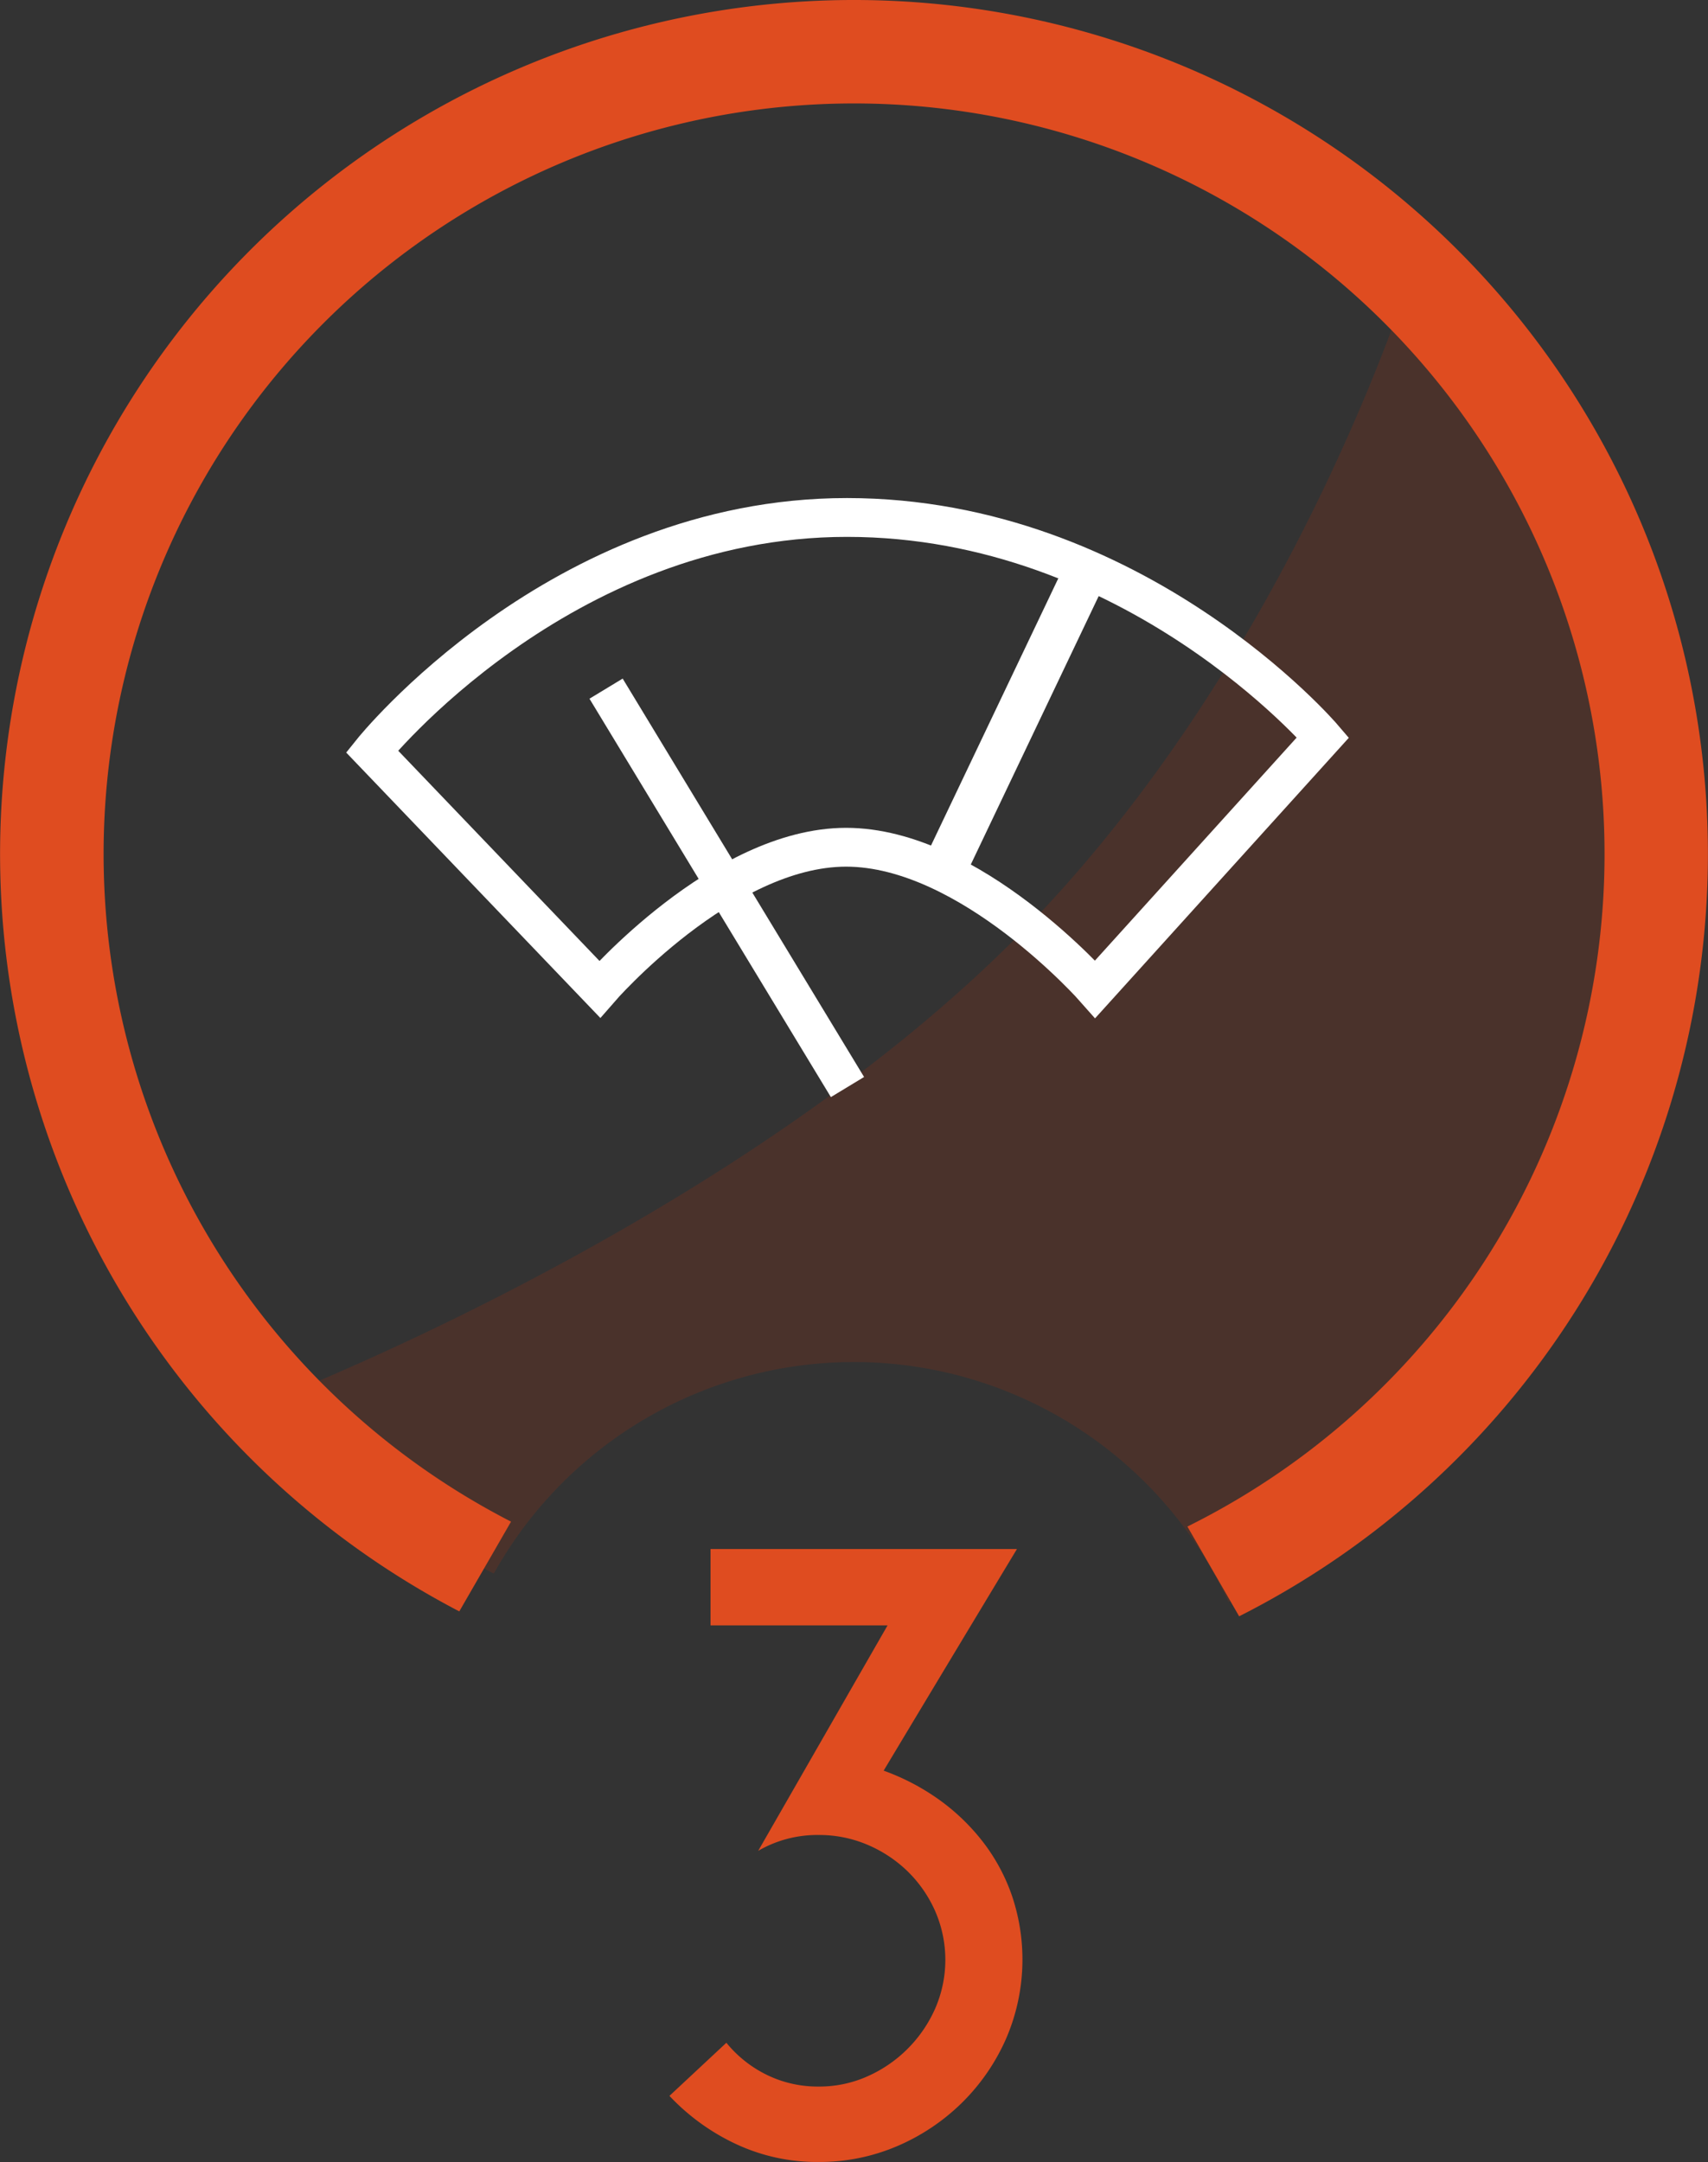
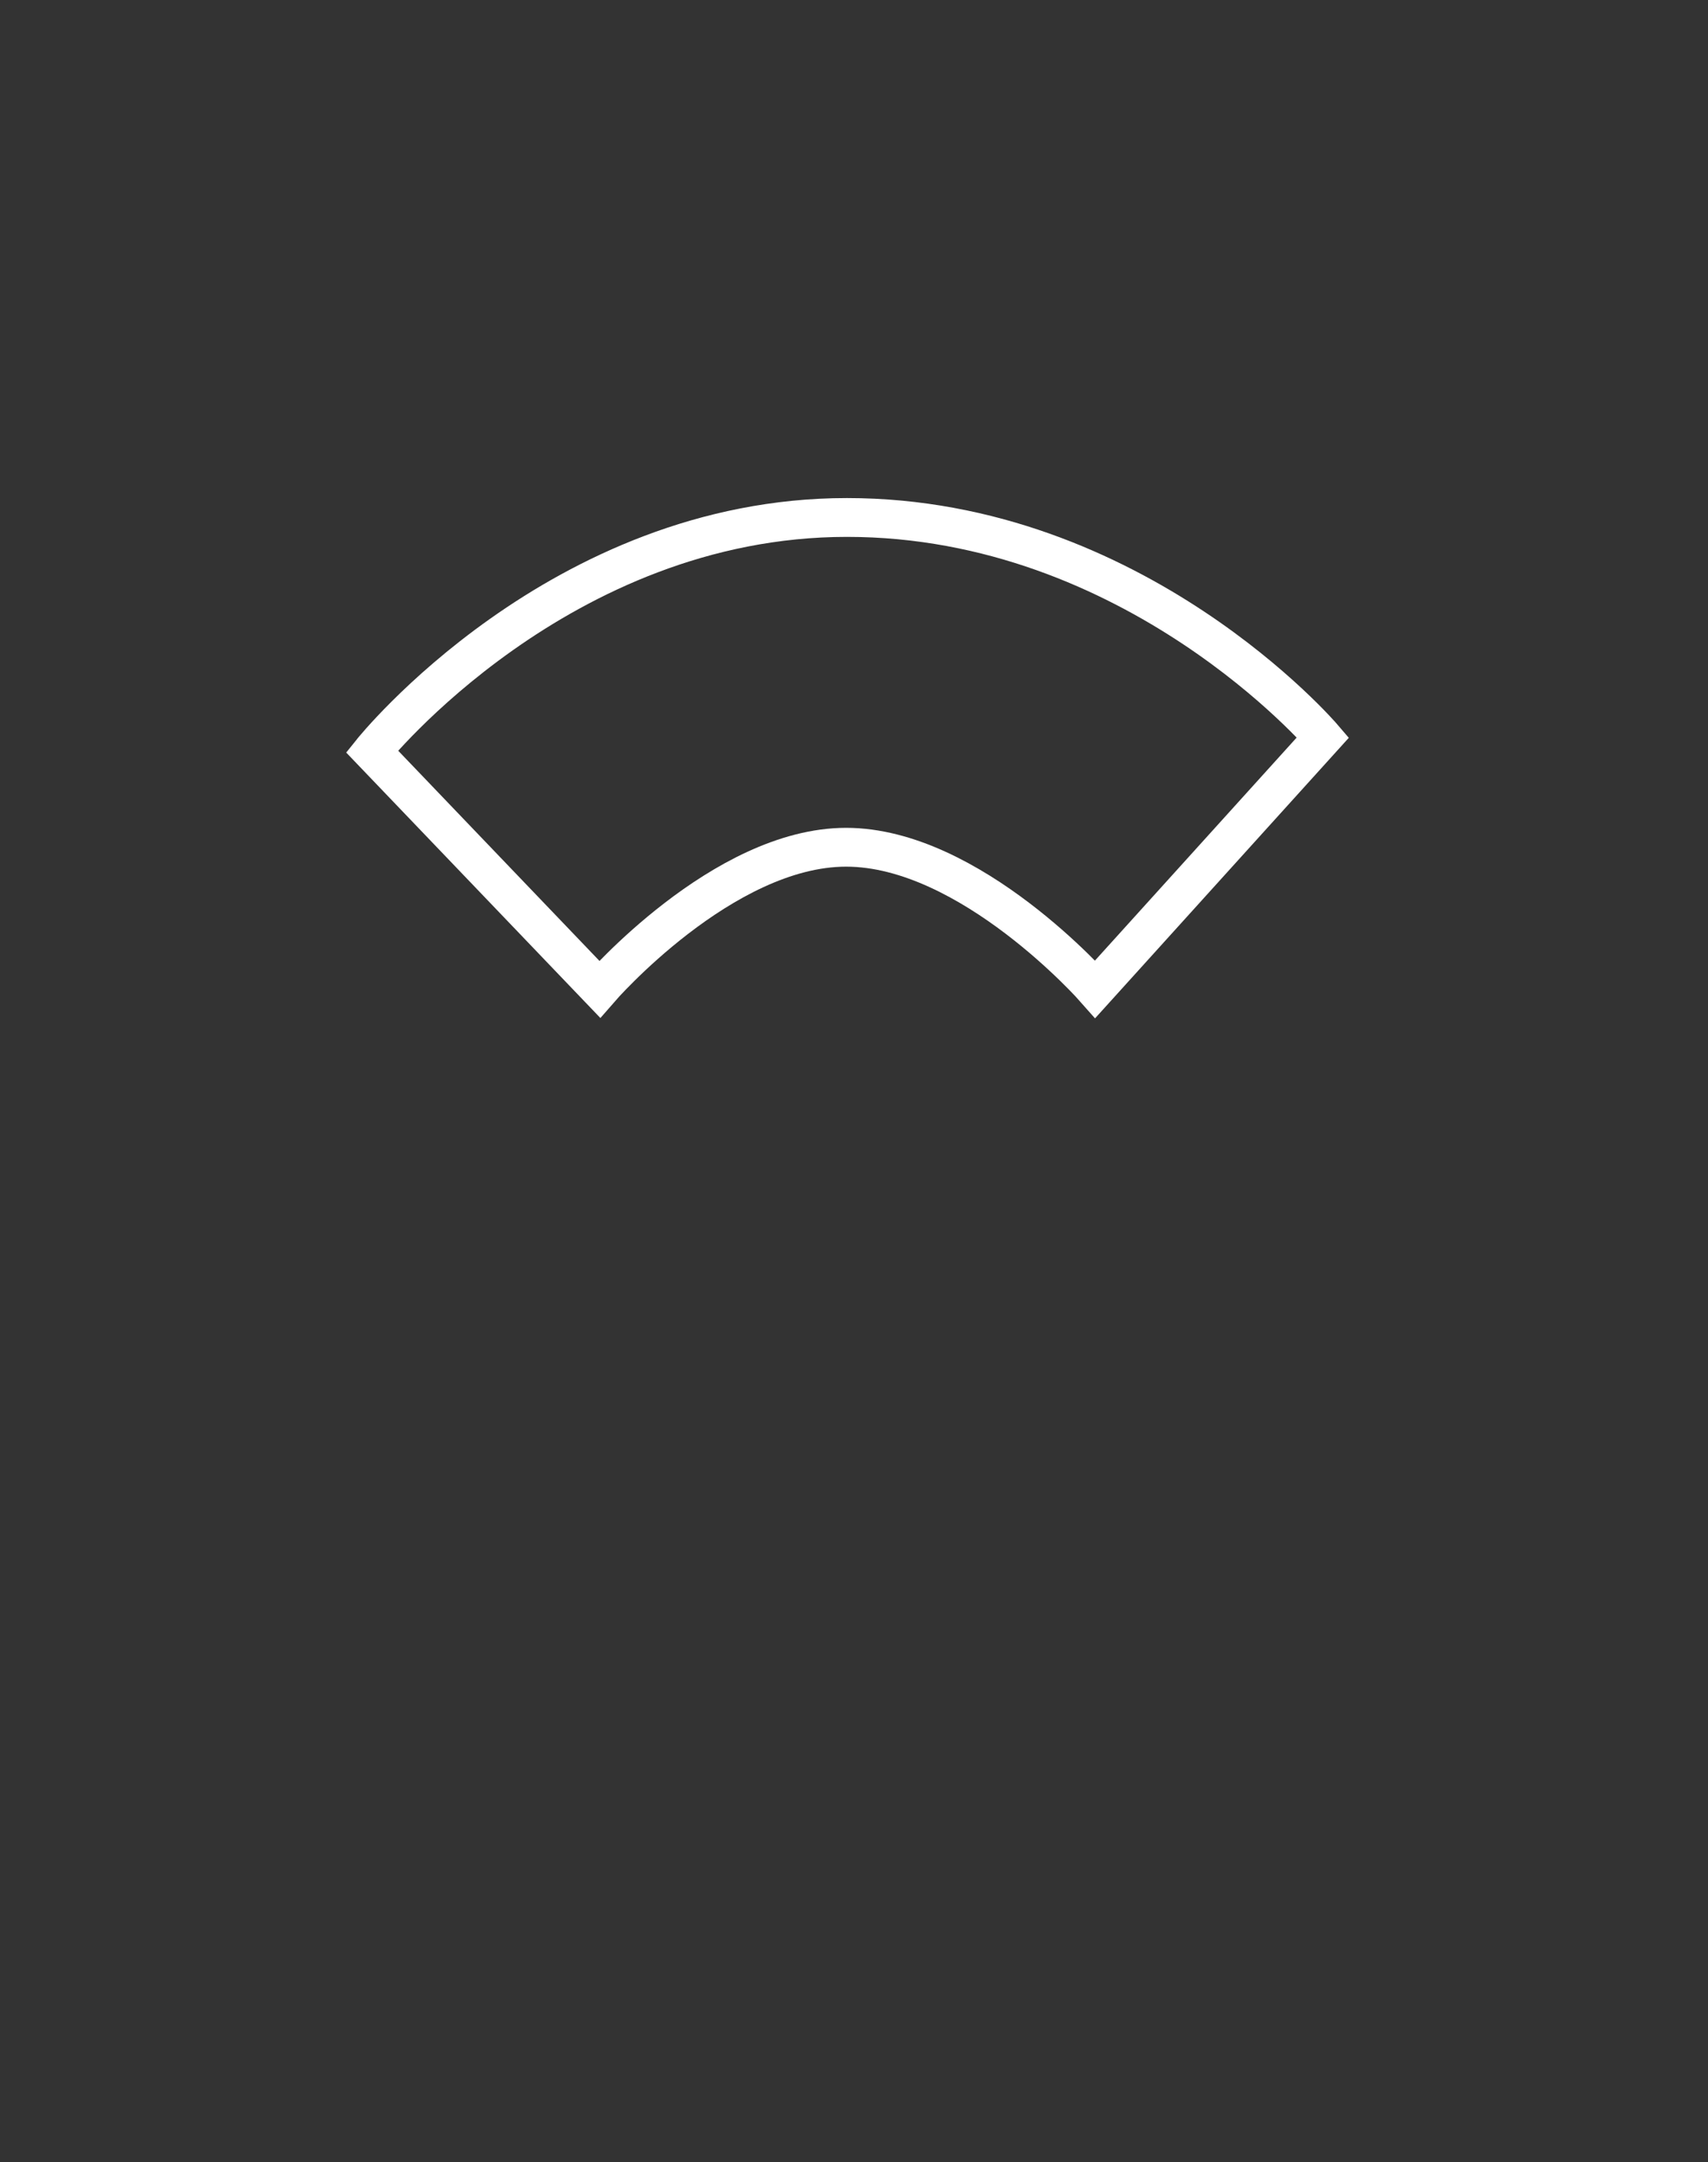
<svg xmlns="http://www.w3.org/2000/svg" width="132.013" height="167.074" viewBox="0 0 132.013 167.074">
  <rect x="0" y="0" width="132.013" height="167.074" fill="#333333" stroke="none" />
  <g id="turbo" transform="translate(0.002 0.005)">
    <g id="cerchio_rosso" data-name="cerchio rosso">
-       <path id="Ellipse_1_copy_2" data-name="Ellipse 1 copy 2" d="M734.669,884.669a62.34,62.34,0,0,1-14.711,11.137,31.874,31.874,0,0,0-56.793-2.211A96.611,96.611,0,0,1,644,881s36.18-13.432,59-36c22.513-22.265,31.669-53.669,31.669-53.669S775.419,843.669,734.669,884.669Z" transform="translate(-625 -772)" fill="#913115" fill-rule="evenodd" opacity="0.25" />
-       <path id="Path_4" data-name="Path 4" d="M720.773,896.9l-4-6.936a58.005,58.005,0,1,0-52.276-.379l-4,6.936a66,66,0,1,1,60.276.379Z" transform="translate(-625 -772)" fill="#df4c20" fill-rule="evenodd" />
+       </g>
+     <g id="ico">
+       <path id="Path_5" data-name="Path 5" d="M653.75,830.063s14.47-18.079,36.71-18.079c22.267,0,36.79,17,36.79,17l-17.6,19.455s-9.644-10.97-19.254-10.97c-9.542,0-19.048,10.97-19.048,10.97Zm0,0s14.47-18.079,36.71-18.079c22.267,0,36.79,17,36.79,17l-17.6,19.455s-9.644-10.97-19.254-10.97c-9.542,0-19.048,10.97-19.048,10.97" transform="translate(-625 -772)" fill="none" stroke="#fff" stroke-width="3" fill-rule="evenodd" />
    </g>
-     <g id="ico">
-       <path id="Path_5" data-name="Path 5" d="M653.75,830.063s14.47-18.079,36.71-18.079c22.267,0,36.79,17,36.79,17l-17.6,19.455s-9.644-10.97-19.254-10.97c-9.542,0-19.048,10.97-19.048,10.97Zm0,0s14.47-18.079,36.71-18.079c22.267,0,36.79,17,36.79,17l-17.6,19.455s-9.644-10.97-19.254-10.97c-9.542,0-19.048,10.97-19.048,10.97Z" transform="translate(-625 -772)" fill="none" stroke="#fff" stroke-width="3" fill-rule="evenodd" />
-       <path id="Path_6" data-name="Path 6" d="M707.677,815.808l3.076,1.466-10.417,21.86-3.076-1.466Z" transform="translate(-625.462 -772)" fill="#fff" fill-rule="evenodd" />
-       <path id="Path_7" data-name="Path 7" d="M670.559,825.99l2.566-1.555,18.658,30.788-2.566,1.554Z" transform="translate(-625 -772)" fill="#fff" fill-rule="evenodd" />
-     </g>
-     <path id="_3" data-name="3" d="M688.268,913.8a9.5,9.5,0,0,1,3.78.756,10.111,10.111,0,0,1,3.1,2.052,9.869,9.869,0,0,1,2.124,3.06,9.416,9.416,0,0,1,0,7.56,10.255,10.255,0,0,1-5.22,5.22,9.113,9.113,0,0,1-3.78.792,8.94,8.94,0,0,1-4-.9,9.278,9.278,0,0,1-3.132-2.484l-2.2,2.052-2.2,2.052a16.825,16.825,0,0,0,5.112,3.708,14.727,14.727,0,0,0,6.408,1.4,15.229,15.229,0,0,0,6.084-1.224,16.2,16.2,0,0,0,5-3.348,15.943,15.943,0,0,0,3.42-4.968,15.411,15.411,0,0,0,.468-10.98A14.6,14.6,0,0,0,701,914.372a16.26,16.26,0,0,0-3.384-3.276,17.613,17.613,0,0,0-4.32-2.268q2.592-4.32,5.148-8.568t5.156-8.56H679.916v5.9H693.6q-2.522,4.392-5,8.712t-5,8.712a9.081,9.081,0,0,1,4.68-1.224h0Z" transform="translate(-625 -772)" fill="#df4c20" fill-rule="evenodd" />
  </g>
</svg>